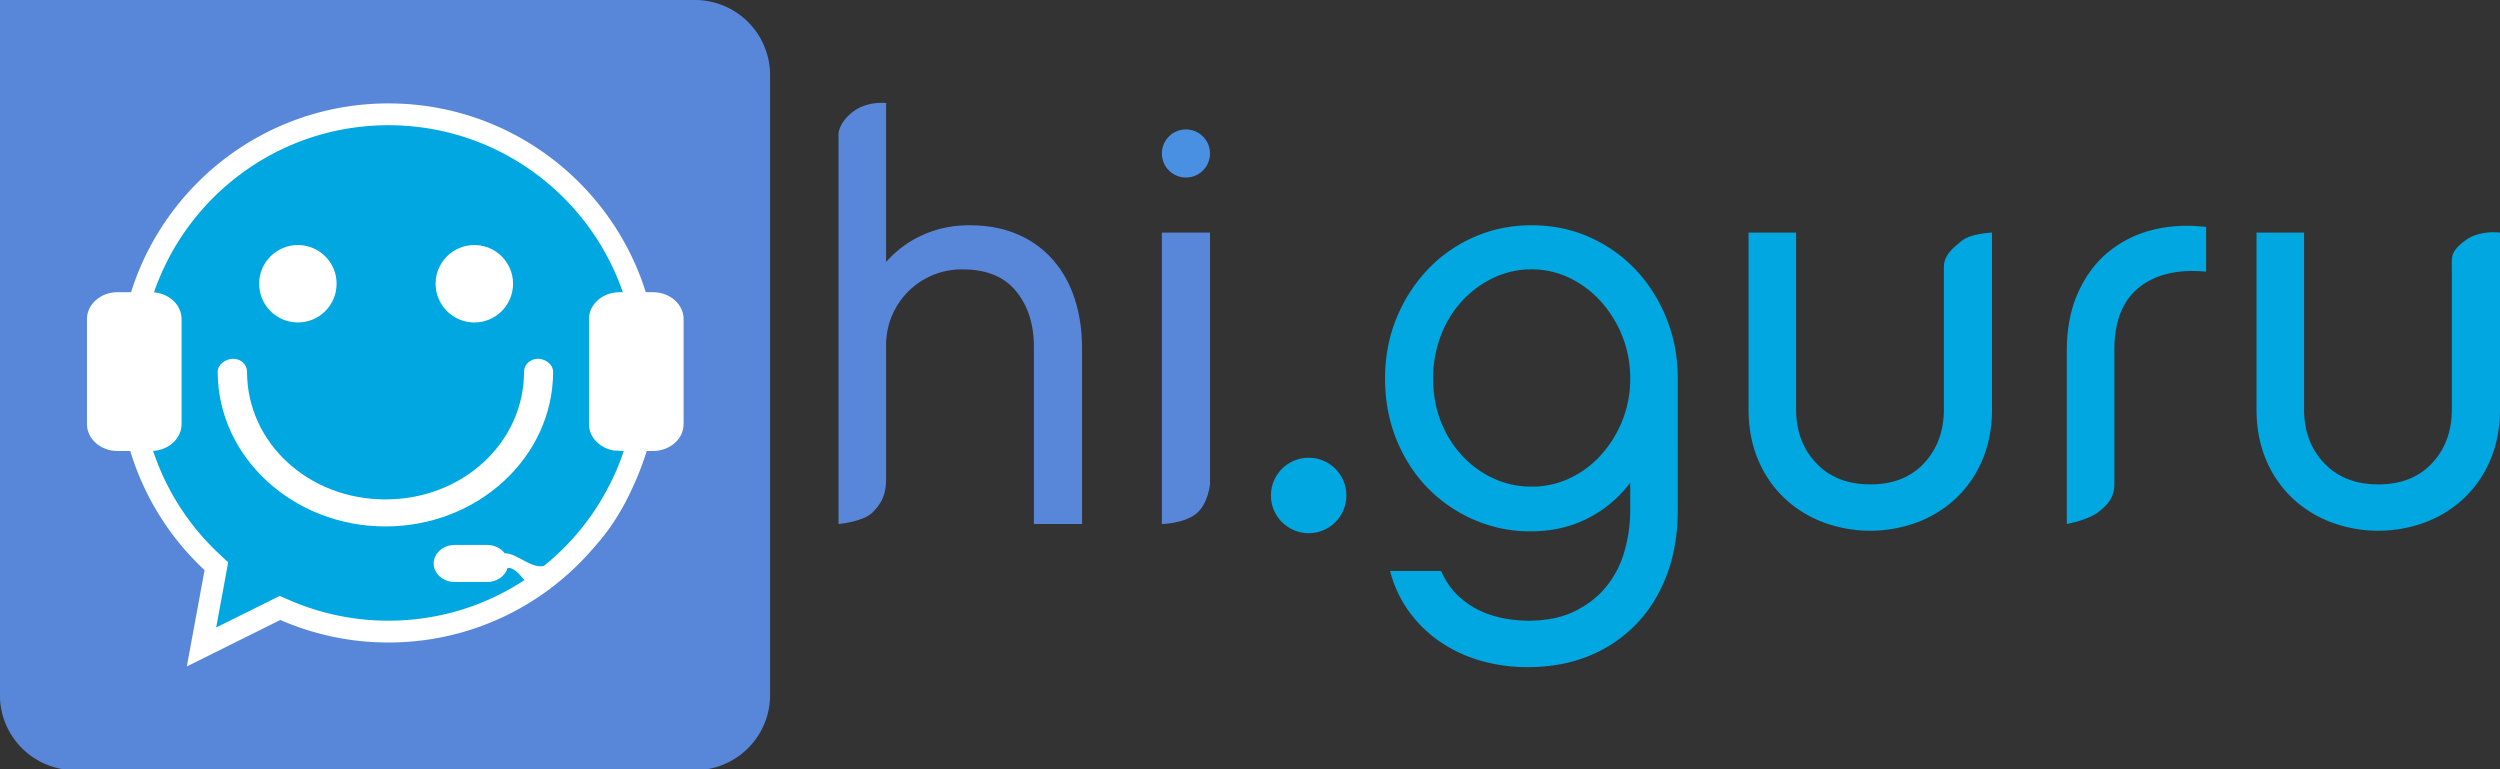
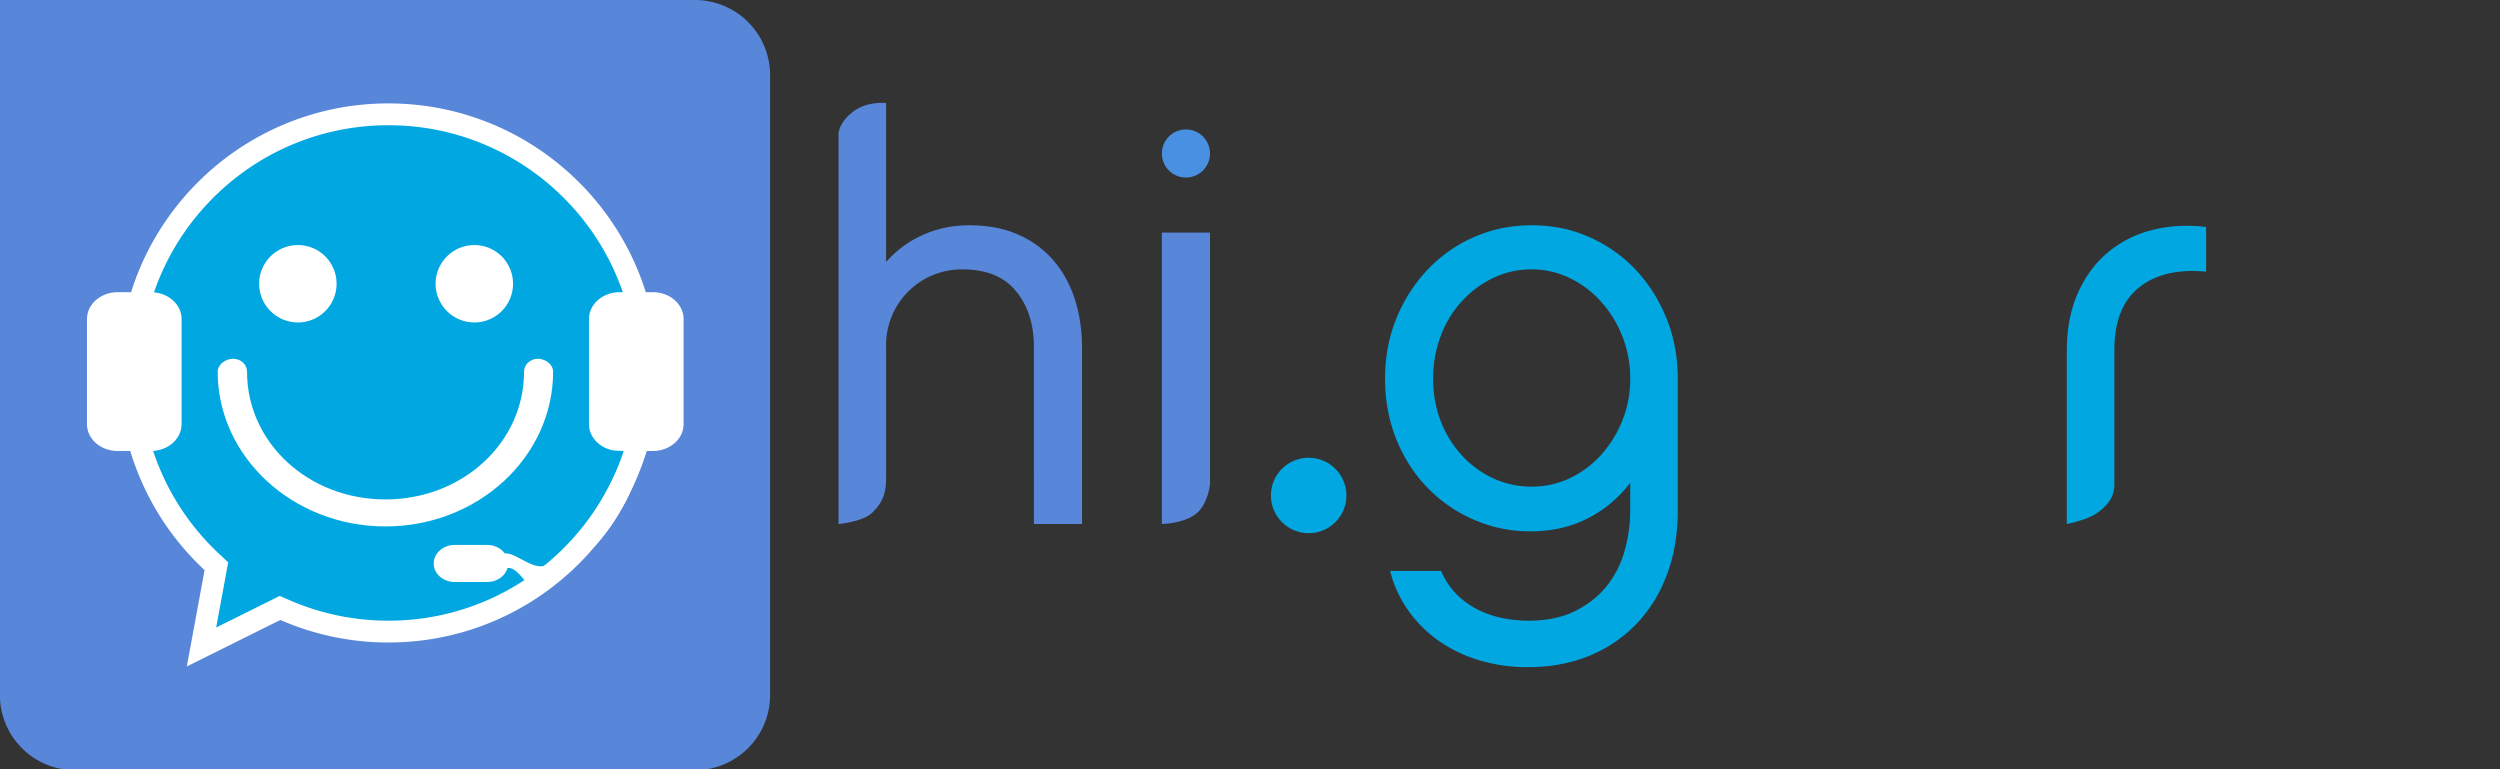
<svg xmlns="http://www.w3.org/2000/svg" viewBox="0 0 3323.88 1023">
  <rect x="0" y="0" width="3323.88" height="1023" fill="#333333" stroke="none" />
  <defs>
    <style>.fe5c7a34-6f39-41aa-848e-46ab7d8b5f45{fill:#4a90e2;}.e56de305-3e18-4f62-b1fd-ca3be27a0a8f{fill:#5887da;}.b0e3cedc-80e9-467e-9c10-3c2fd4c4642e,.f008dd7c-8512-4038-8640-3152e88ab8f2{fill:#00a7e1;}.a7b8066d-d70e-411b-8651-43f6478c8813{fill:none;}.b0e3cedc-80e9-467e-9c10-3c2fd4c4642e{stroke:#fff;stroke-miterlimit:10;stroke-width:29px;}.b473729e-023e-4453-8920-a4a75a8dd45f{fill:#fff;}</style>
  </defs>
  <title>Asset 3</title>
  <g id="ba156701-eb35-4710-859b-c7fe77bd8249" data-name="Layer 2">
    <g id="bf937aef-2eaa-430a-9235-7f69680ce51d" data-name="Layer 1">
      <ellipse class="fe5c7a34-6f39-41aa-848e-46ab7d8b5f45" cx="1576.77" cy="204.07" rx="31.99" ry="31.97" />
      <path class="e56de305-3e18-4f62-b1fd-ca3be27a0a8f" d="M1544.78,696.68s27.57-.31,44.53-12.86,19.47-40.13,19.47-40.13V309.27h-64Z" />
      <path class="e56de305-3e18-4f62-b1fd-ca3be27a0a8f" d="M1134.88,148c-19,14-20,29-20,29V696.68s32.63-2.82,45.18-15.36,18.06-24.22,18.06-45.15V459.72a100.42,100.42,0,0,1,99.28-101.55h2.36q47.43,0,71.15,29t23.72,74.1V696.68h64V463.48q0-36.11-9.79-66.2t-29-51.91a130.83,130.83,0,0,0-47.06-33.85q-27.85-12-64-12-33.88,0-62.49,13.16a140.66,140.66,0,0,0-48.19,35.73V137S1153.88,134,1134.88,148Z" />
-       <path class="f008dd7c-8512-4038-8640-3152e88ab8f2" d="M2324.79,309.27V544q0,36.86,12.42,66.57a150.12,150.12,0,0,0,34.26,50.78A154.91,154.91,0,0,0,2423,694a179.36,179.36,0,0,0,127.24,0,154.59,154.59,0,0,0,51.57-32.72,150.12,150.12,0,0,0,34.26-50.78q12.42-29.71,12.42-66.57V309.27s-27.51.81-40.07,10.84-23.93,19.42-23.93,35.12V544q0,43.63-26.35,71.84T2486.66,644q-45.16,0-71.9-28.21T2388,544V309.27Z" />
      <path class="f008dd7c-8512-4038-8640-3152e88ab8f2" d="M2811.16,643.69V465q0-56.42,32.75-82.75t89.22-21.06V301.74q-38.4-4.51-71.9,4.14a148,148,0,0,0-58.73,29.71q-25.22,21.06-39.9,54.16t-14.68,76.73v230.2s28-5.33,41.29-15.36S2811.16,661,2811.16,643.69Z" />
-       <path class="f008dd7c-8512-4038-8640-3152e88ab8f2" d="M3000.13,309.27V544q0,36.86,12.42,66.57a150.12,150.12,0,0,0,34.26,50.78A154.7,154.7,0,0,0,3098.39,694a179.36,179.36,0,0,0,127.24,0,154.59,154.59,0,0,0,51.57-32.72,150.12,150.12,0,0,0,34.26-50.78q12.42-29.71,12.42-66.57V309.27s-26.91-4.13-46.68,10.84-17.32,21.56-17.32,37.63V544q0,43.63-26.35,71.84T3162,644q-45.16,0-71.9-28.21T3063.38,544V309.27Z" />
      <path class="a7b8066d-d70e-411b-8651-43f6478c8813" d="M2156.89,446.93a152.57,152.57,0,0,0-28.61-46.26,133.24,133.24,0,0,0-41.79-31.22,115.05,115.05,0,0,0-50.07-11.28,116.77,116.77,0,0,0-50.82,11.28,136,136,0,0,0-41.79,30.84,141.59,141.59,0,0,0-28.23,46.26,158.27,158.27,0,0,0-10.16,56.8q0,30.84,10.16,56.8a143.45,143.45,0,0,0,28.23,45.51,131.06,131.06,0,0,0,41.79,30.47A120.14,120.14,0,0,0,2036.43,647a116.77,116.77,0,0,0,50.82-11.28,131.35,131.35,0,0,0,41.41-30.84,153,153,0,0,0,28.23-45.51,147.5,147.5,0,0,0,10.54-56A150.35,150.35,0,0,0,2156.89,446.93Z" />
      <path class="f008dd7c-8512-4038-8640-3152e88ab8f2" d="M2160.28,731.28a131.39,131.39,0,0,1-23.34,47q-16.18,20.69-42.16,33.85t-63.62,13.16a192.25,192.25,0,0,1-26.35-2.26,136.8,136.8,0,0,1-32.37-9,113,113,0,0,1-31.62-19.93q-15.06-13.15-24.85-35H1848.2a157.88,157.88,0,0,0,24.47,53,167.33,167.33,0,0,0,40.66,40.25A187.27,187.27,0,0,0,1967.16,878a221.78,221.78,0,0,0,64,9q45.16,0,81.69-15a182.24,182.24,0,0,0,62.87-42.5q26.36-27.46,40.66-65.82t14.31-85V503.35q0-42.89-15.06-80.12t-41-64.69a190.32,190.32,0,0,0-61.36-43.25q-35.39-15.8-76.8-15.8-40.67,0-76,15.42a189.65,189.65,0,0,0-61.74,42.88,206.57,206.57,0,0,0-41.79,64.69q-15.43,37.25-15.43,80.87t15.06,80.87q15.06,37.24,41.41,64.32a192.77,192.77,0,0,0,61.74,42.5A186.36,186.36,0,0,0,2035,706.46q42.16,0,76-17.3a161.45,161.45,0,0,0,56.47-47.39v36.86A200.15,200.15,0,0,1,2160.28,731.28Zm-3.39-171.89a153,153,0,0,1-28.23,45.51,131.35,131.35,0,0,1-41.41,30.84A116.75,116.75,0,0,1,2036.43,647a120.25,120.25,0,0,1-50.82-10.91,130.65,130.65,0,0,1-41.79-30.47,143.45,143.45,0,0,1-28.23-45.51q-10.15-26-10.16-56.8a158.27,158.27,0,0,1,10.16-56.8,141.59,141.59,0,0,1,28.23-46.26,136,136,0,0,1,41.79-30.84,116.77,116.77,0,0,1,50.82-11.28,115.05,115.05,0,0,1,50.07,11.28,133.24,133.24,0,0,1,41.79,31.22,152.57,152.57,0,0,1,28.61,46.26,150.48,150.48,0,0,1,10.54,56.42,147.53,147.53,0,0,1-10.55,56.08Z" />
      <ellipse class="f008dd7c-8512-4038-8640-3152e88ab8f2" cx="1739.93" cy="658.74" rx="50.2" ry="50.17" />
      <path class="e56de305-3e18-4f62-b1fd-ca3be27a0a8f" d="M1023.88,924V100a100,100,0,0,0-100-100H0V928.89A100,100,0,0,0,85.73,1023H938A100,100,0,0,0,1023.88,924Z" />
      <path class="b0e3cedc-80e9-467e-9c10-3c2fd4c4642e" d="M516.46,152c-190,0-344.05,154-344.05,343.86a343,343,0,0,0,99.28,241.65q4.89,4.95,10,9.7l6,5.61-1.49,8.08-18.29,99.27,98.17-48.78,6.27-3.11,6.41,2.8a343,343,0,0,0,137.72,28.65c190,0,344-154,344-343.86S706.47,152,516.46,152Z" />
      <path class="b473729e-023e-4453-8920-a4a75a8dd45f" d="M729.75,749.19c-17.31,13.92-42.65-15.08-58.59-13.4-5-6.79-13.73-11.29-23.62-11.29H604.78c-15.52,0-28.18,11-28.18,24.69s12.66,24.64,28.18,24.64h42.77c13.25,0,24.24-8,27.3-18.74,17.59-1.92,32.56,42.4,49.08,31.91s61.26-54.92,68.32-62.5c13.92-15,26.57-33.06,39.16-56.67,10.08-18.91,28.33-68.2,28.33-68.2h8.35c22.51,0,40.78-16,40.78-35.64V424.11c0-19.64-18.27-35.64-40.78-35.64H823.81c-22.51,0-40.74,16-40.74,35.64V564c0,16.89,13.73,31.57,32.64,34.91l14,.73c.63,11.63-32.22,74.22-55.82,105.7S747.06,735.28,729.75,749.19Z" />
      <path class="b473729e-023e-4453-8920-a4a75a8dd45f" d="M200.64,599.64c22.49,0,40.78-16,40.78-35.64V424.11c0-19.64-18.29-35.64-40.78-35.64H156.36c-22.44,0-40.73,16-40.73,35.64V564c0,19.69,18.29,35.64,40.73,35.64Z" />
      <ellipse class="b473729e-023e-4453-8920-a4a75a8dd45f" cx="630.64" cy="377.26" rx="51.5" ry="51.48" />
      <ellipse class="b473729e-023e-4453-8920-a4a75a8dd45f" cx="396.04" cy="377.26" rx="51.5" ry="51.48" />
      <path class="b473729e-023e-4453-8920-a4a75a8dd45f" d="M735.38,494.16c0-9.45-10-17.16-20.21-17.16s-18.42,7.71-18.42,17.16c0,94.5-81.87,169.84-184.32,169.84s-184-75.34-184-169.84c0-9.45-8.17-17.16-18.42-17.16s-20.59,7.71-20.59,17.16c0,113.42,100.1,205.76,223.06,205.76S735.38,607.59,735.38,494.16Z" />
    </g>
  </g>
</svg>